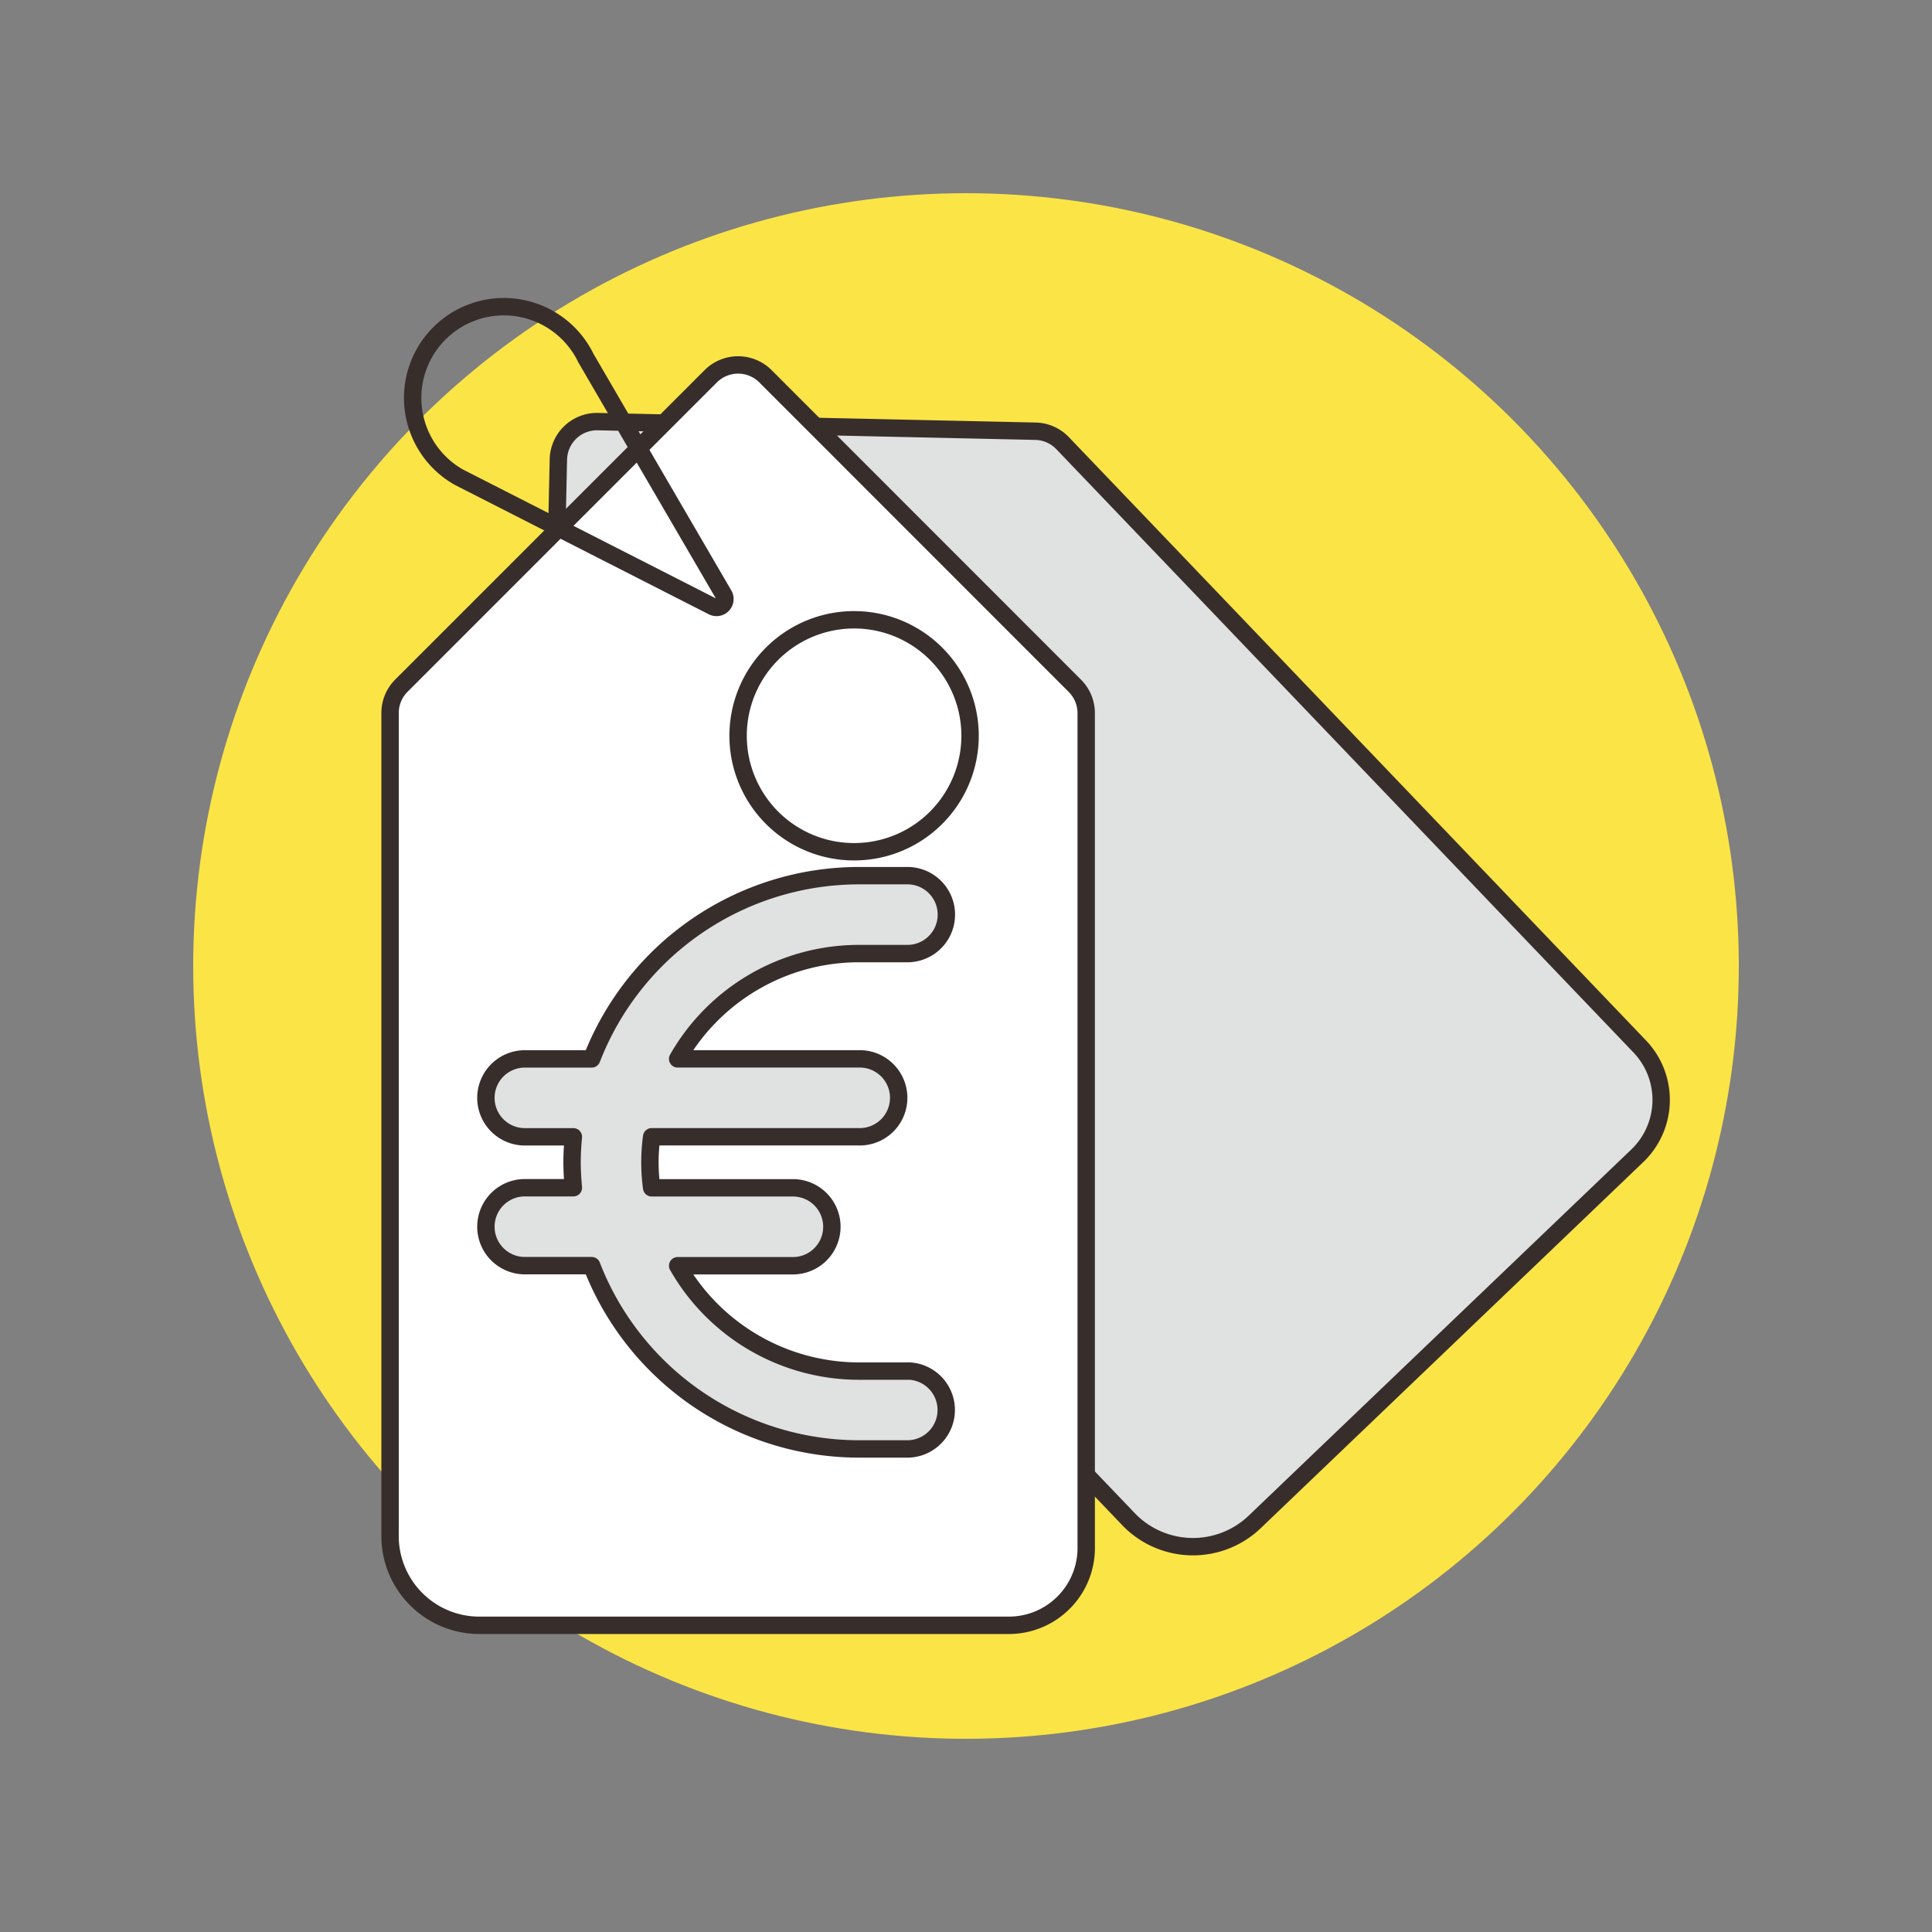
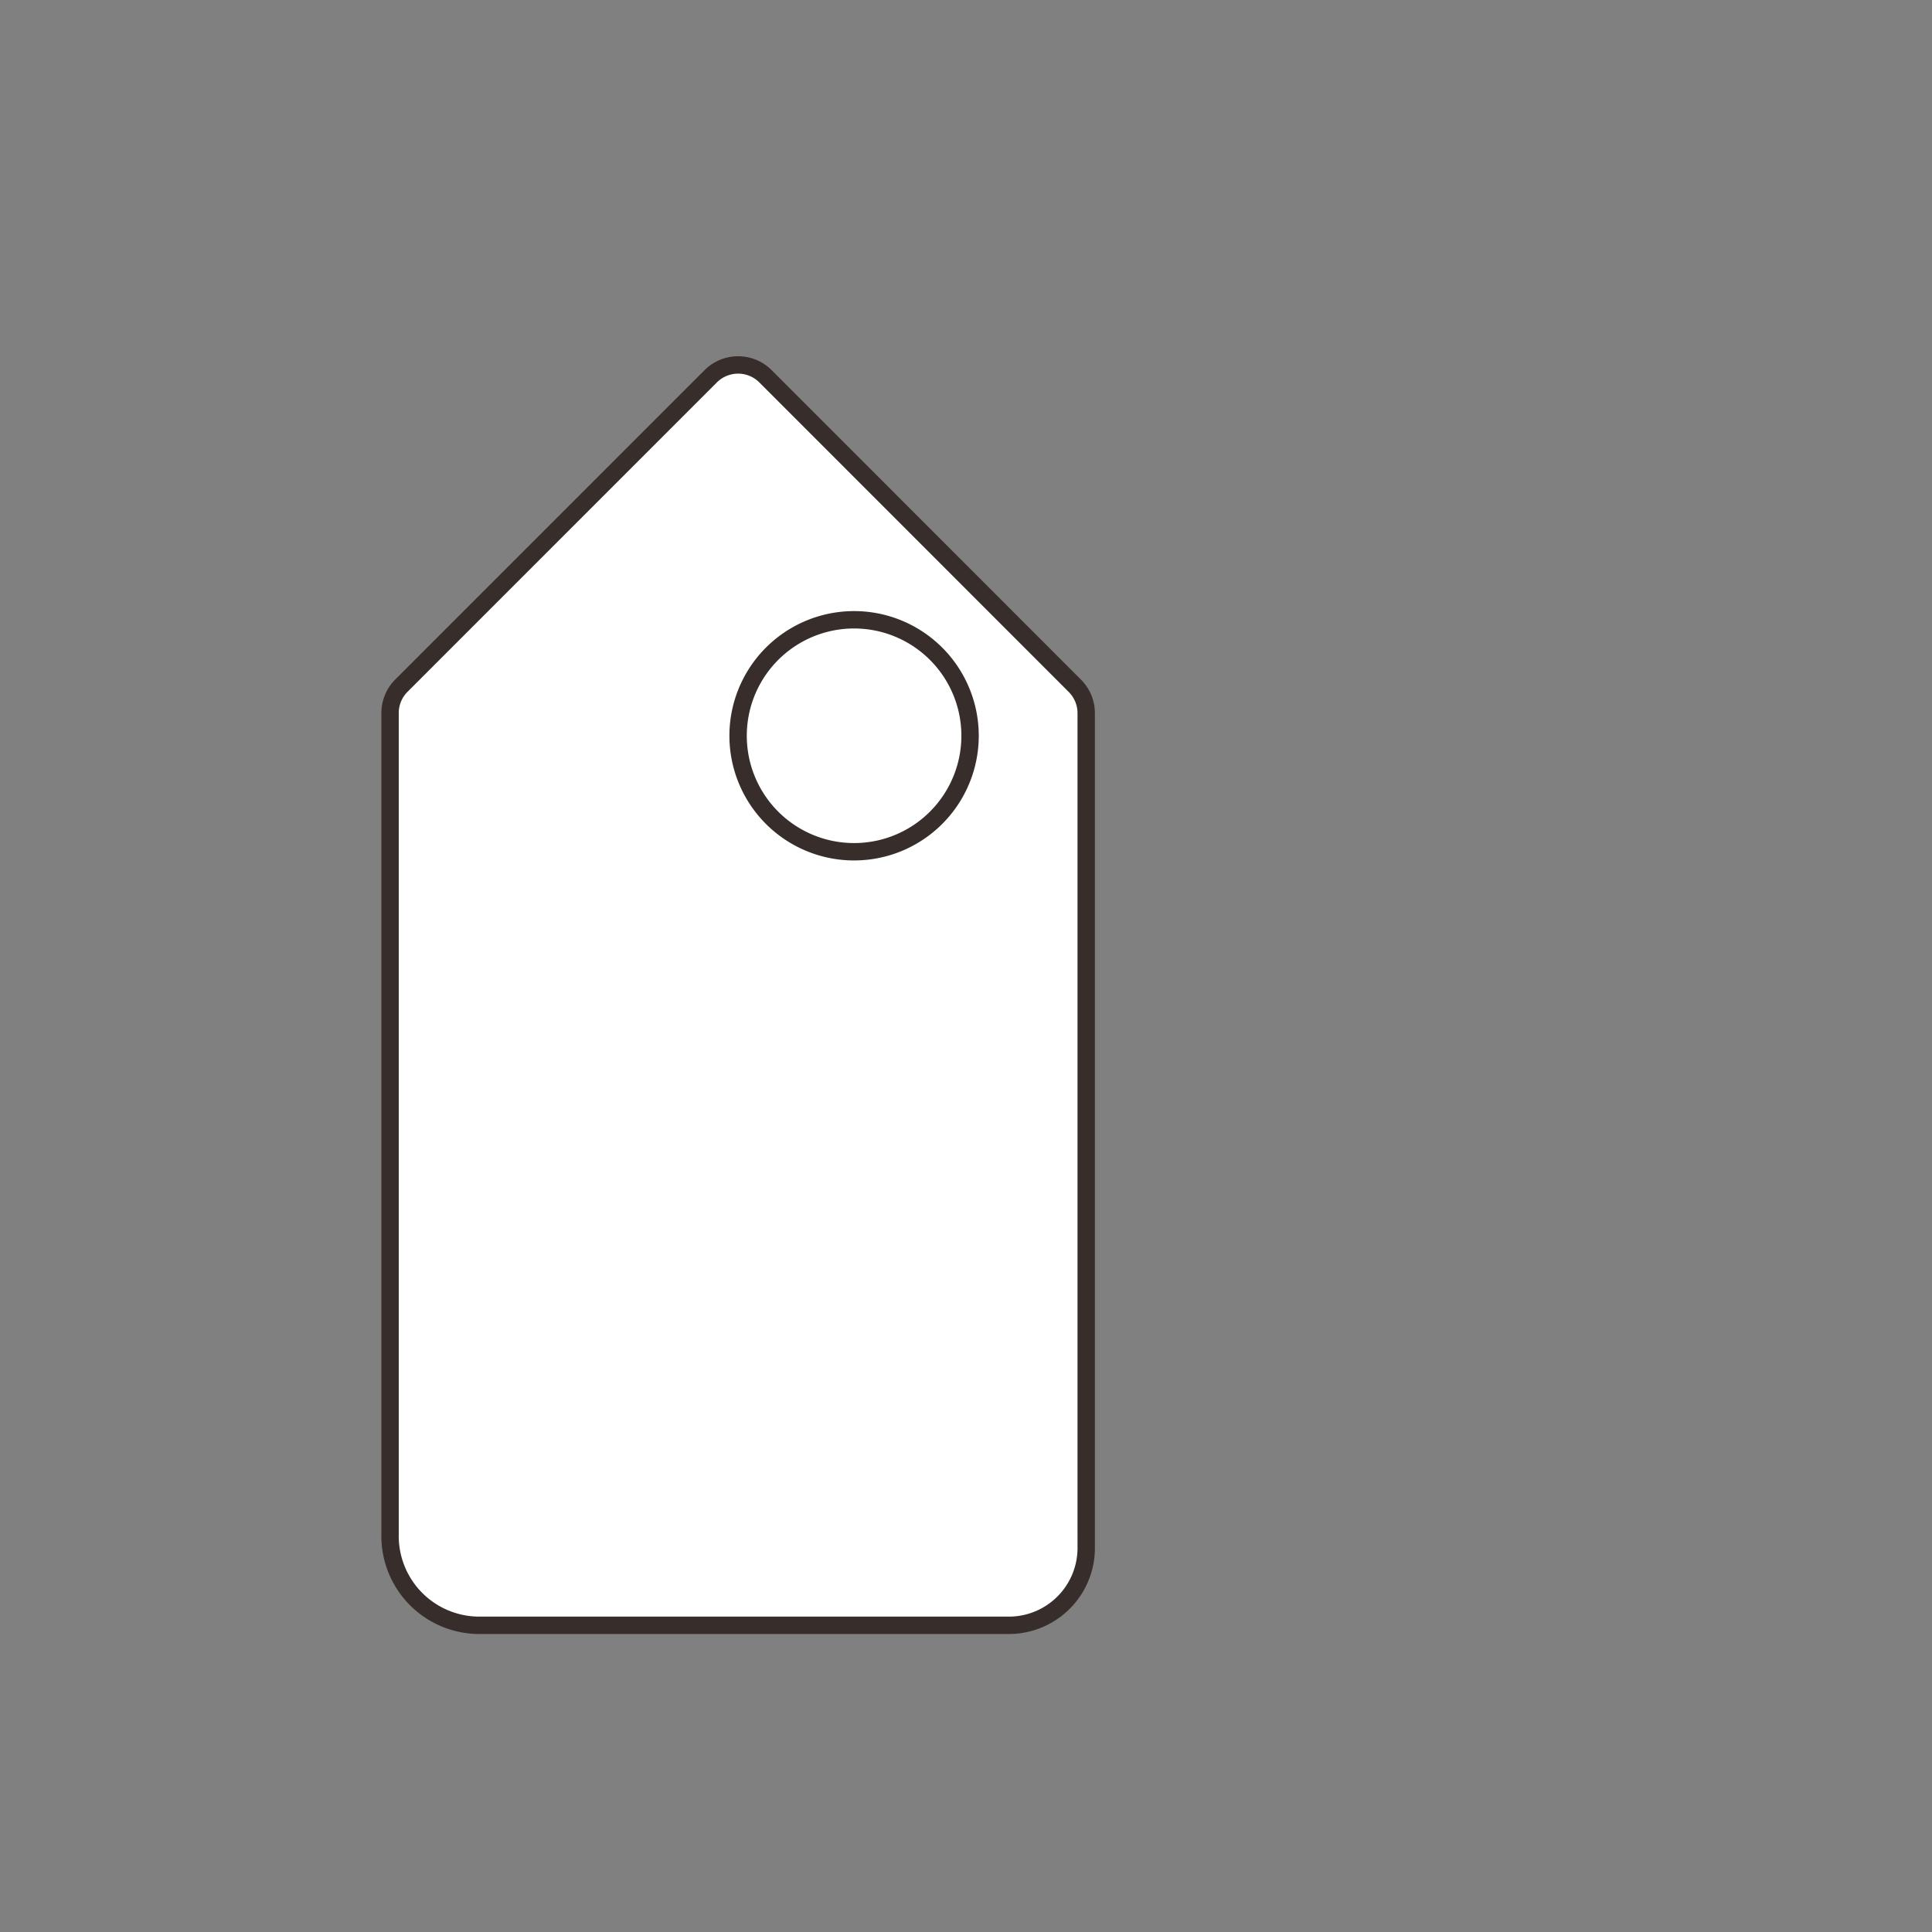
<svg xmlns="http://www.w3.org/2000/svg" width="250" height="250" viewBox="0 0 250 250">
  <rect x="0" y="0" width="250" height="250" fill="#808080" stroke="none" />
  <defs>
    <clipPath id="clip-Inxmail-Branche-Energie-Icon-Preis-250x250">
      <rect width="250" height="250" />
    </clipPath>
  </defs>
  <g id="Inxmail-Branche-Energie-Icon-Preis-250x250" clip-path="url(#clip-Inxmail-Branche-Energie-Icon-Preis-250x250)">
-     <circle id="Ellipse_3" data-name="Ellipse 3" cx="100" cy="100" r="100" transform="translate(25 25)" fill="#fbe446" />
    <g id="Tags-Euro--Streamline-Ux" transform="translate(13.515 22.353)">
-       <path id="Pfad_63" data-name="Pfad 63" d="M55.808,26.378a5.006,5.006,0,0,0-5.114,4.893L49.45,87.883a4.985,4.985,0,0,0,1.385,3.571l73.449,76.754a11.563,11.563,0,0,0,16.517.547l49.507-47.377a10.016,10.016,0,0,0,.155-14.31l-74.522-77.9a5.011,5.011,0,0,0-3.5-1.546Z" transform="translate(8.045 5.825)" fill="#e0e1e1" stroke="#372e2c" stroke-linecap="round" stroke-linejoin="round" stroke-width="2.25" />
      <path id="Pfad_65" data-name="Pfad 65" d="M127.039,66.979a5,5,0,0,0-1.462-3.538L85.535,23.382a5.009,5.009,0,0,0-7.079,0L38.416,63.427a4.994,4.994,0,0,0-1.457,3.553V173.2a11.558,11.558,0,0,0,11.556,11.809h68.518a10.012,10.012,0,0,0,10.007-10.23ZM81.995,69.91a15.008,15.008,0,1,0,0-.015Z" transform="translate(0 2.953)" fill="#fff" stroke="#372e2c" stroke-linecap="round" stroke-linejoin="round" stroke-width="2.25" />
-       <path id="Pfad_66" data-name="Pfad 66" d="M99.17,126.227H92.755a27.016,27.016,0,0,1-23.437-13.634H84.354a5.042,5.042,0,0,0,0-10.081h-18.4a24.435,24.435,0,0,1,0-6.606h26.8a5.042,5.042,0,1,0,0-10.081H69.318A27.009,27.009,0,0,1,92.755,72.2H99.17a5.042,5.042,0,0,0,0-10.081H92.755A37.122,37.122,0,0,0,58.193,85.83H49.67a5.042,5.042,0,1,0,0,10.081h6.152c-.1,1.089-.168,2.186-.168,3.29s.072,2.213.168,3.3H49.67a5.042,5.042,0,1,0,0,10.081h8.523A37.129,37.129,0,0,0,92.755,136.3H99.17a5.043,5.043,0,0,0,0-10.082Z" transform="translate(4.856 28.839)" fill="#e0e1e1" stroke="#372e2c" stroke-linecap="round" stroke-linejoin="round" stroke-width="2.25" />
-       <path id="Pfad_67" data-name="Pfad 67" d="M61.159,23.991A11.8,11.8,0,1,0,44.7,39.387L77.568,56.134A1.088,1.088,0,0,0,79,54.618Z" transform="translate(1.145)" fill="none" stroke="#372e2c" stroke-linecap="round" stroke-linejoin="round" stroke-width="2.25" />
    </g>
  </g>
</svg>